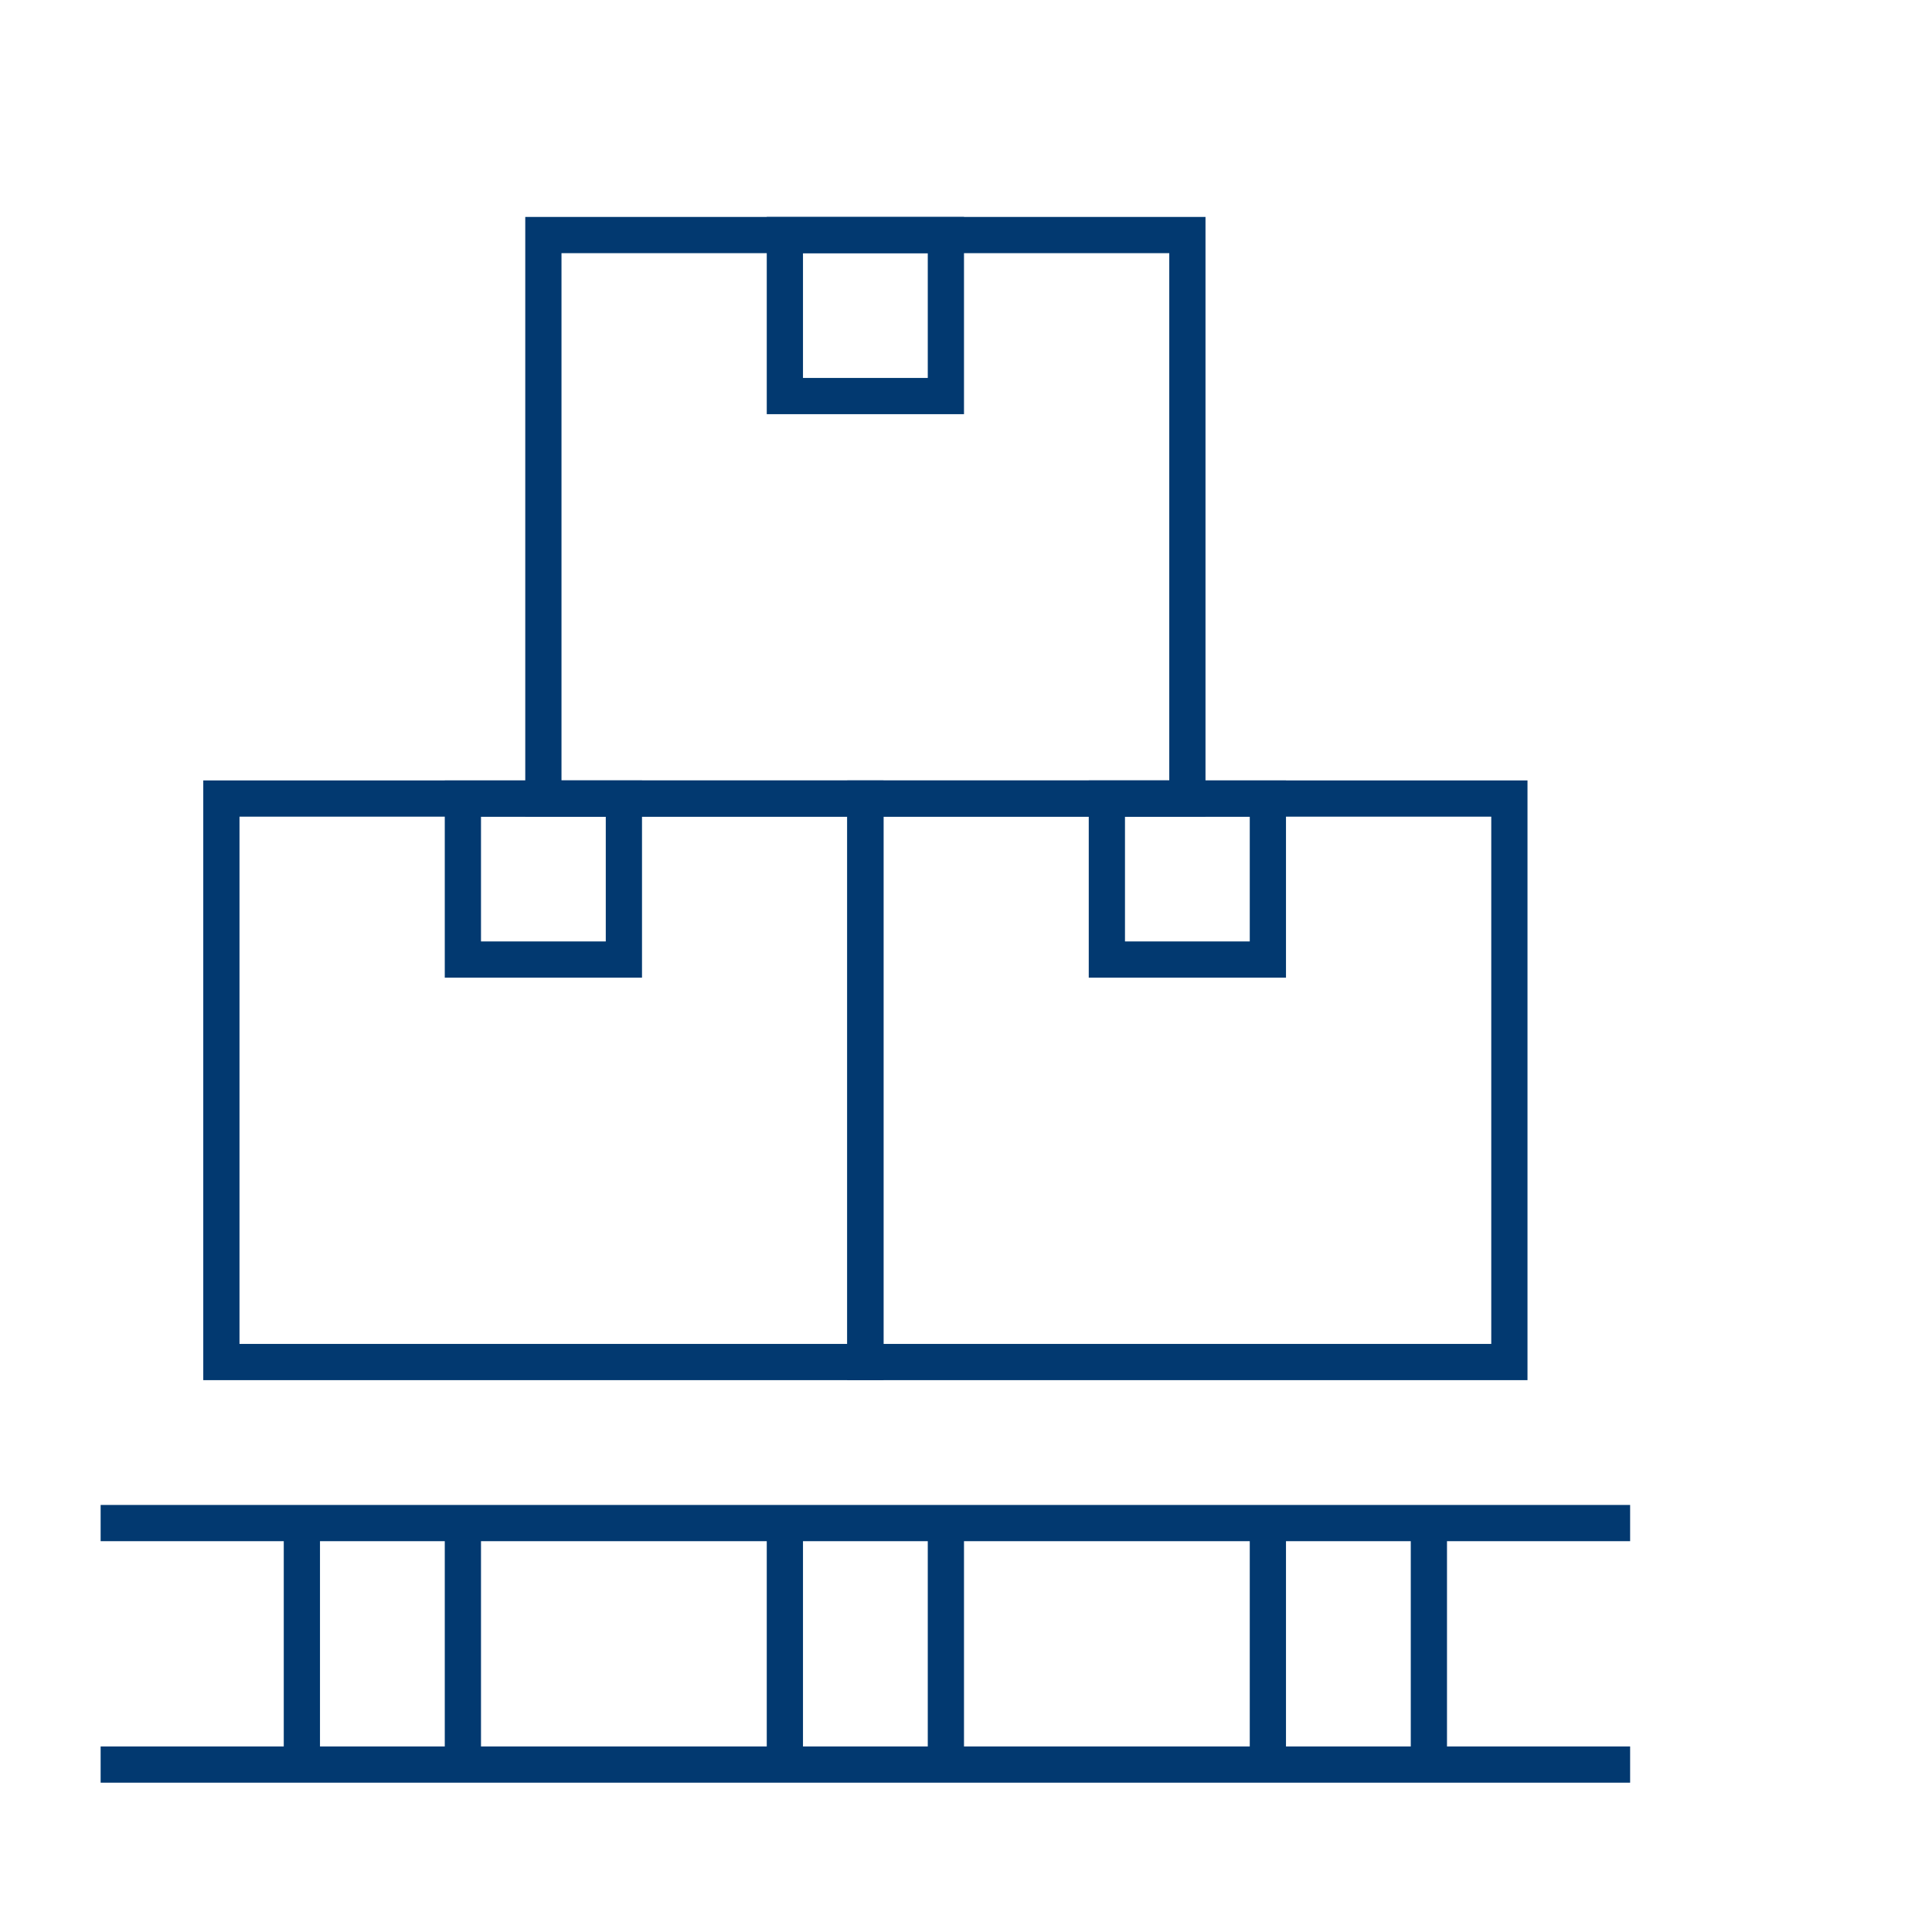
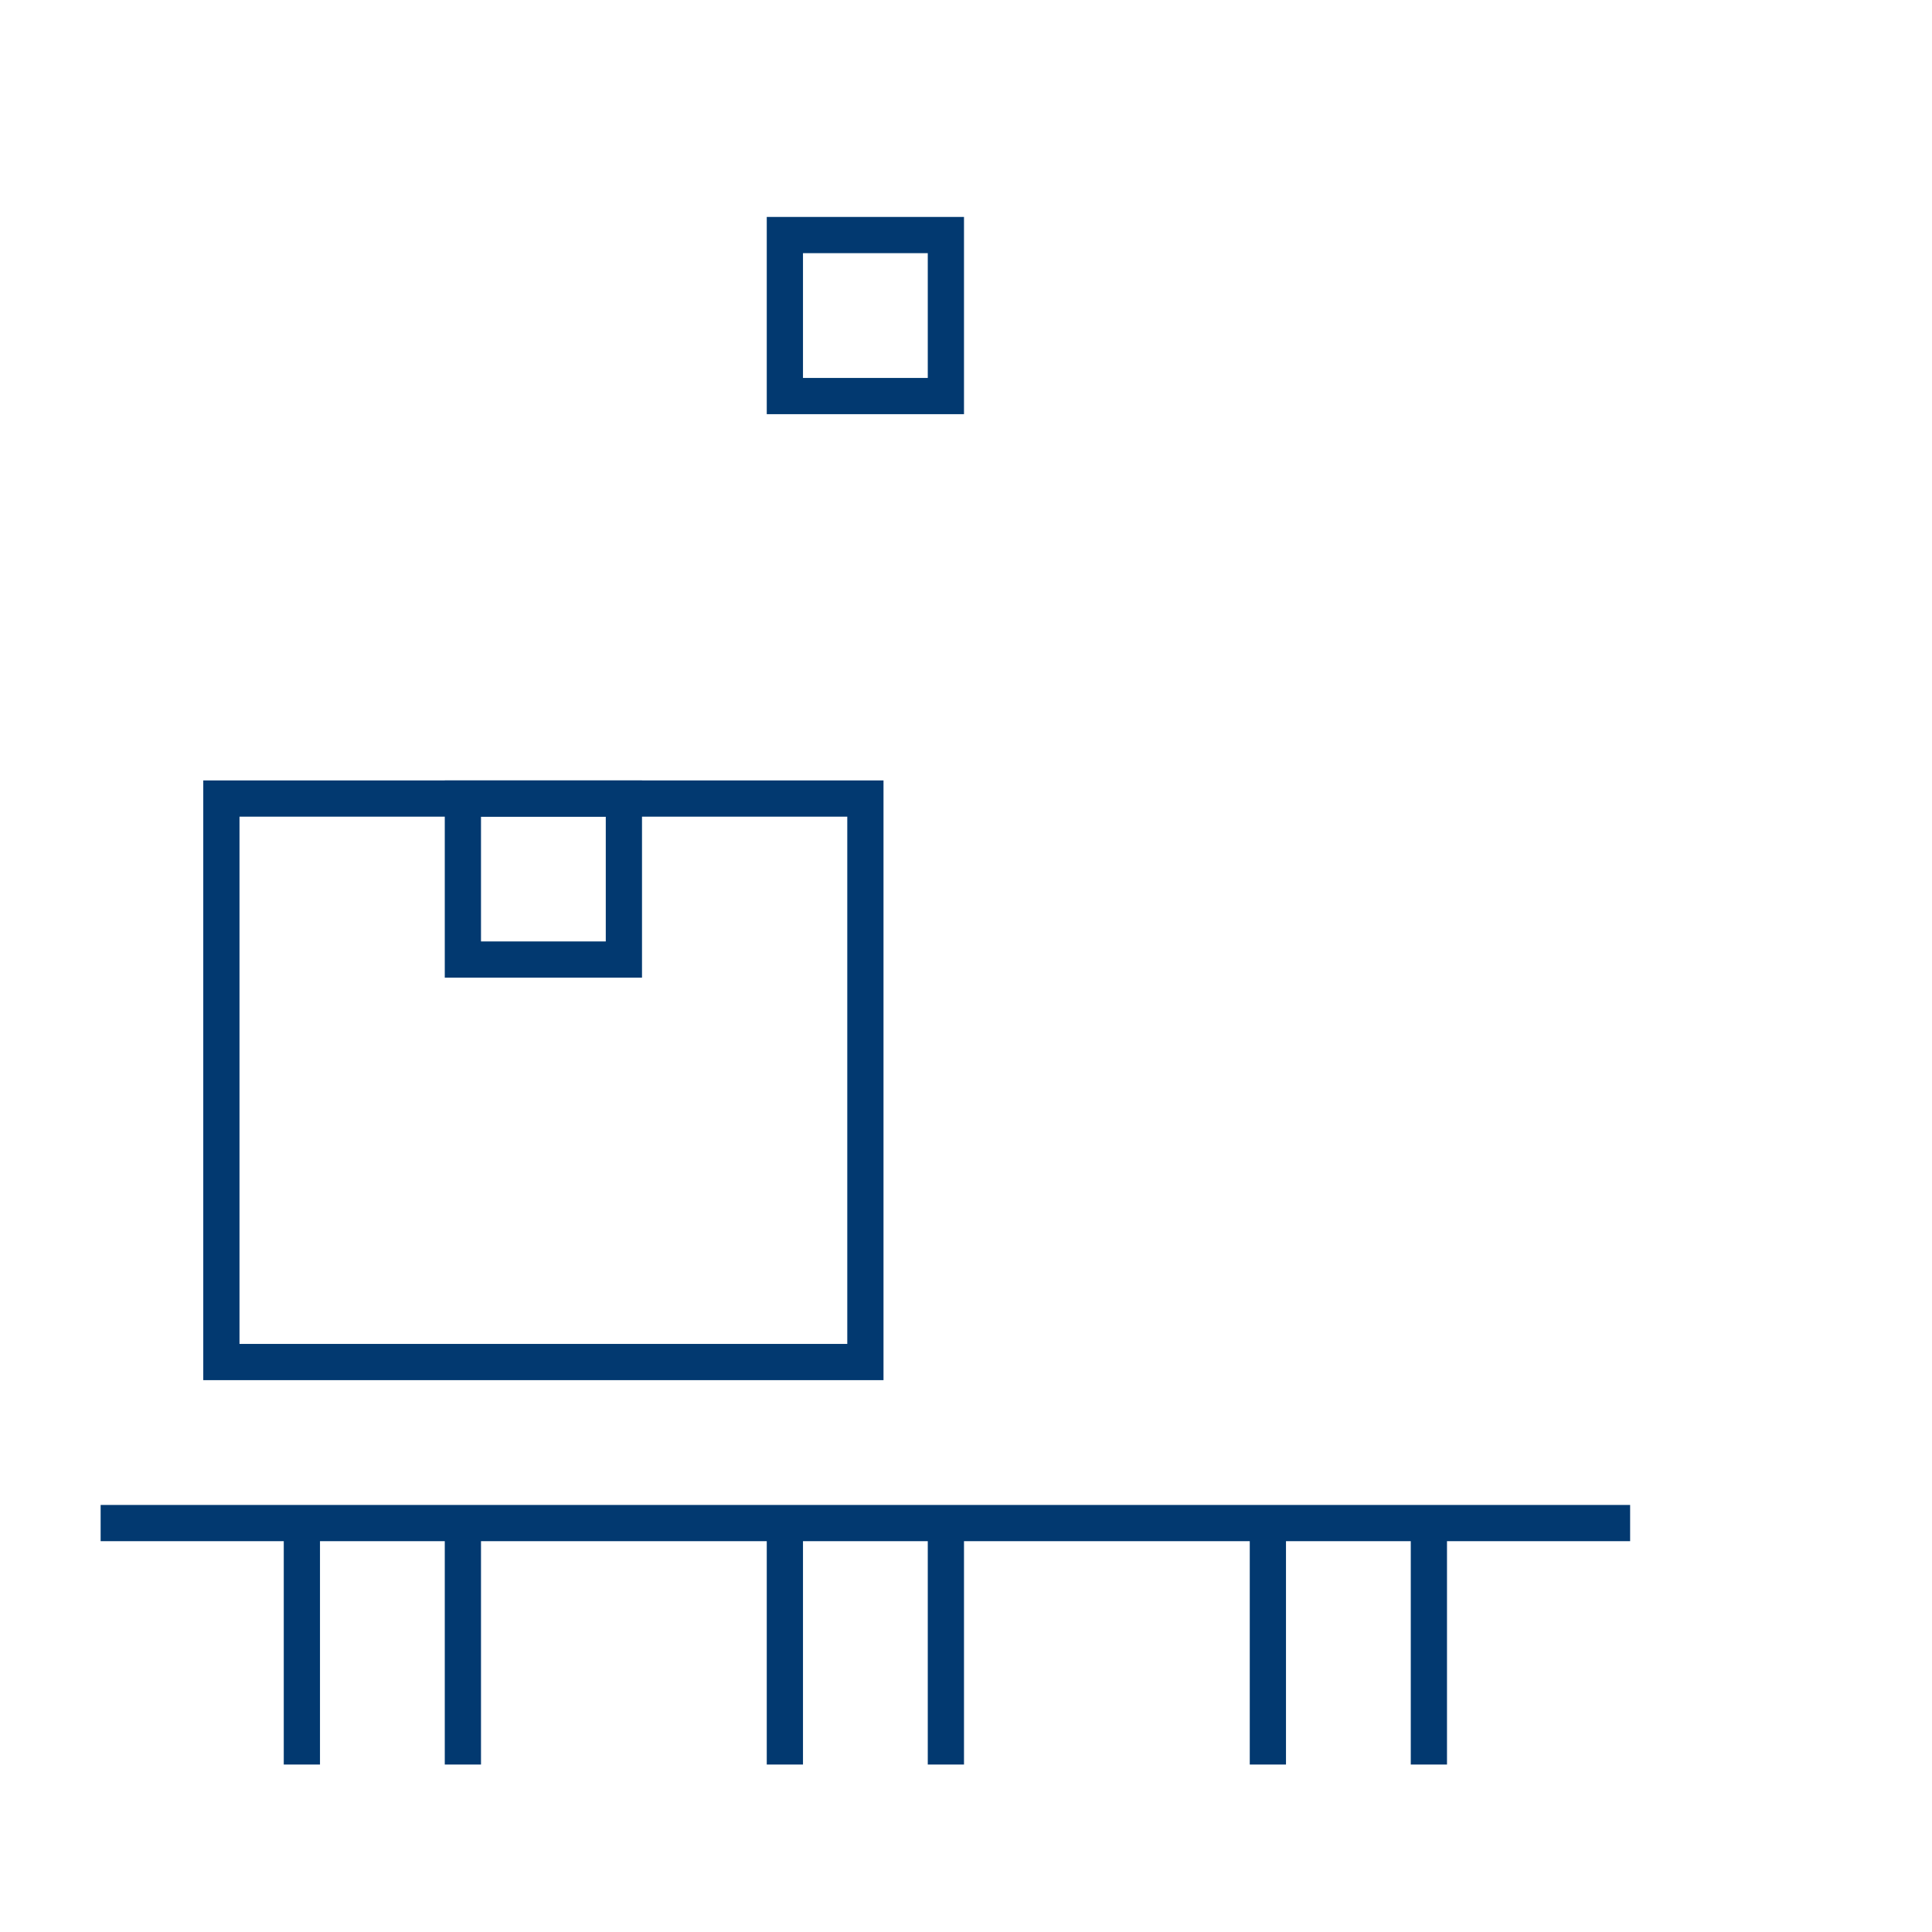
<svg xmlns="http://www.w3.org/2000/svg" width="80" height="80" viewBox="0 0 80 80" fill="none">
  <path d="M4.167 63.067H67.5" stroke="#023970" stroke-width="1.5" />
-   <path d="M4.167 73.067H67.5" stroke="#023970" stroke-width="1.5" />
  <path d="M12.5 63.066V73.066" stroke="#023970" stroke-width="1.5" />
  <path d="M19.167 63.066V73.066" stroke="#023970" stroke-width="1.5" />
  <path d="M32.5 63.066V73.066" stroke="#023970" stroke-width="1.5" />
  <path d="M39.167 63.066V73.066" stroke="#023970" stroke-width="1.5" />
  <path d="M59.167 63.066V73.066" stroke="#023970" stroke-width="1.5" />
  <path d="M52.5 63.066V73.066" stroke="#023970" stroke-width="1.5" />
  <rect x="9.167" y="33.066" width="26.667" height="23.333" stroke="#023970" stroke-width="1.5" />
-   <rect x="35.833" y="33.066" width="26.667" height="23.333" stroke="#023970" stroke-width="1.5" />
-   <rect x="22.5" y="9.733" width="26.667" height="23.333" stroke="#023970" stroke-width="1.5" />
  <rect x="32.5" y="9.733" width="6.667" height="6.667" stroke="#023970" stroke-width="1.5" />
  <rect x="19.167" y="33.066" width="6.667" height="6.667" stroke="#023970" stroke-width="1.5" />
-   <rect x="45.833" y="33.066" width="6.667" height="6.667" stroke="#023970" stroke-width="1.5" />
</svg>